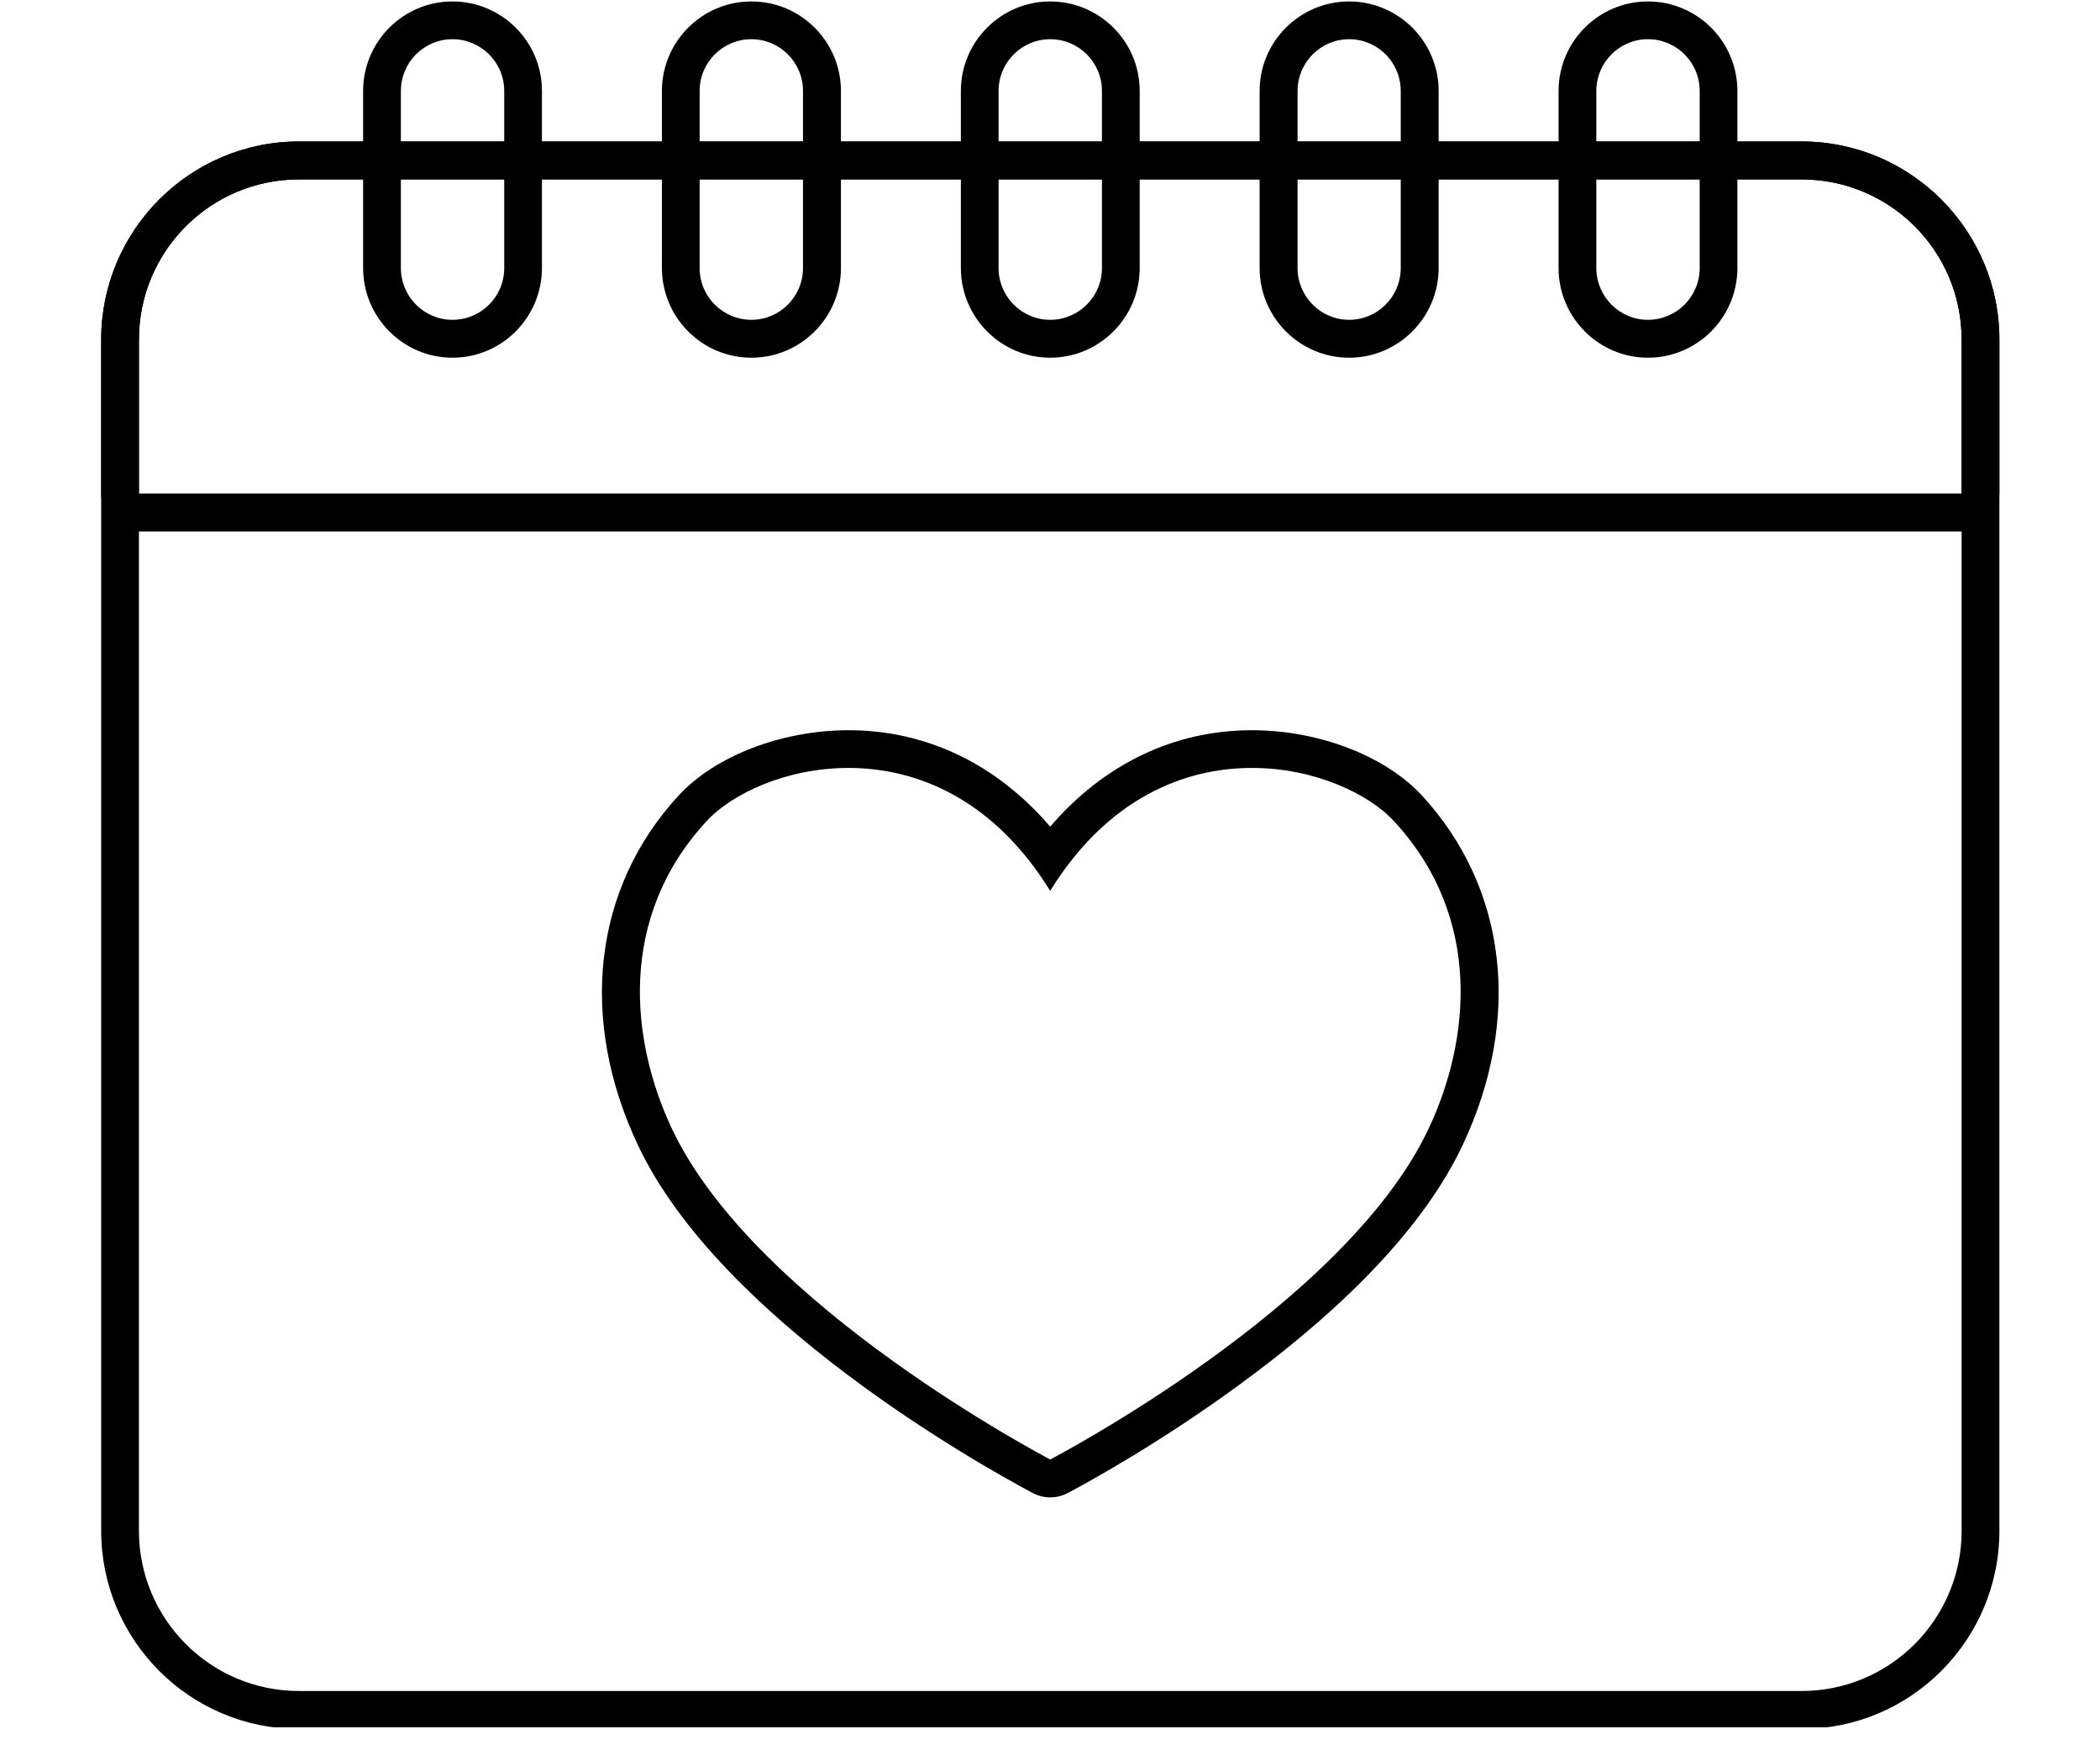
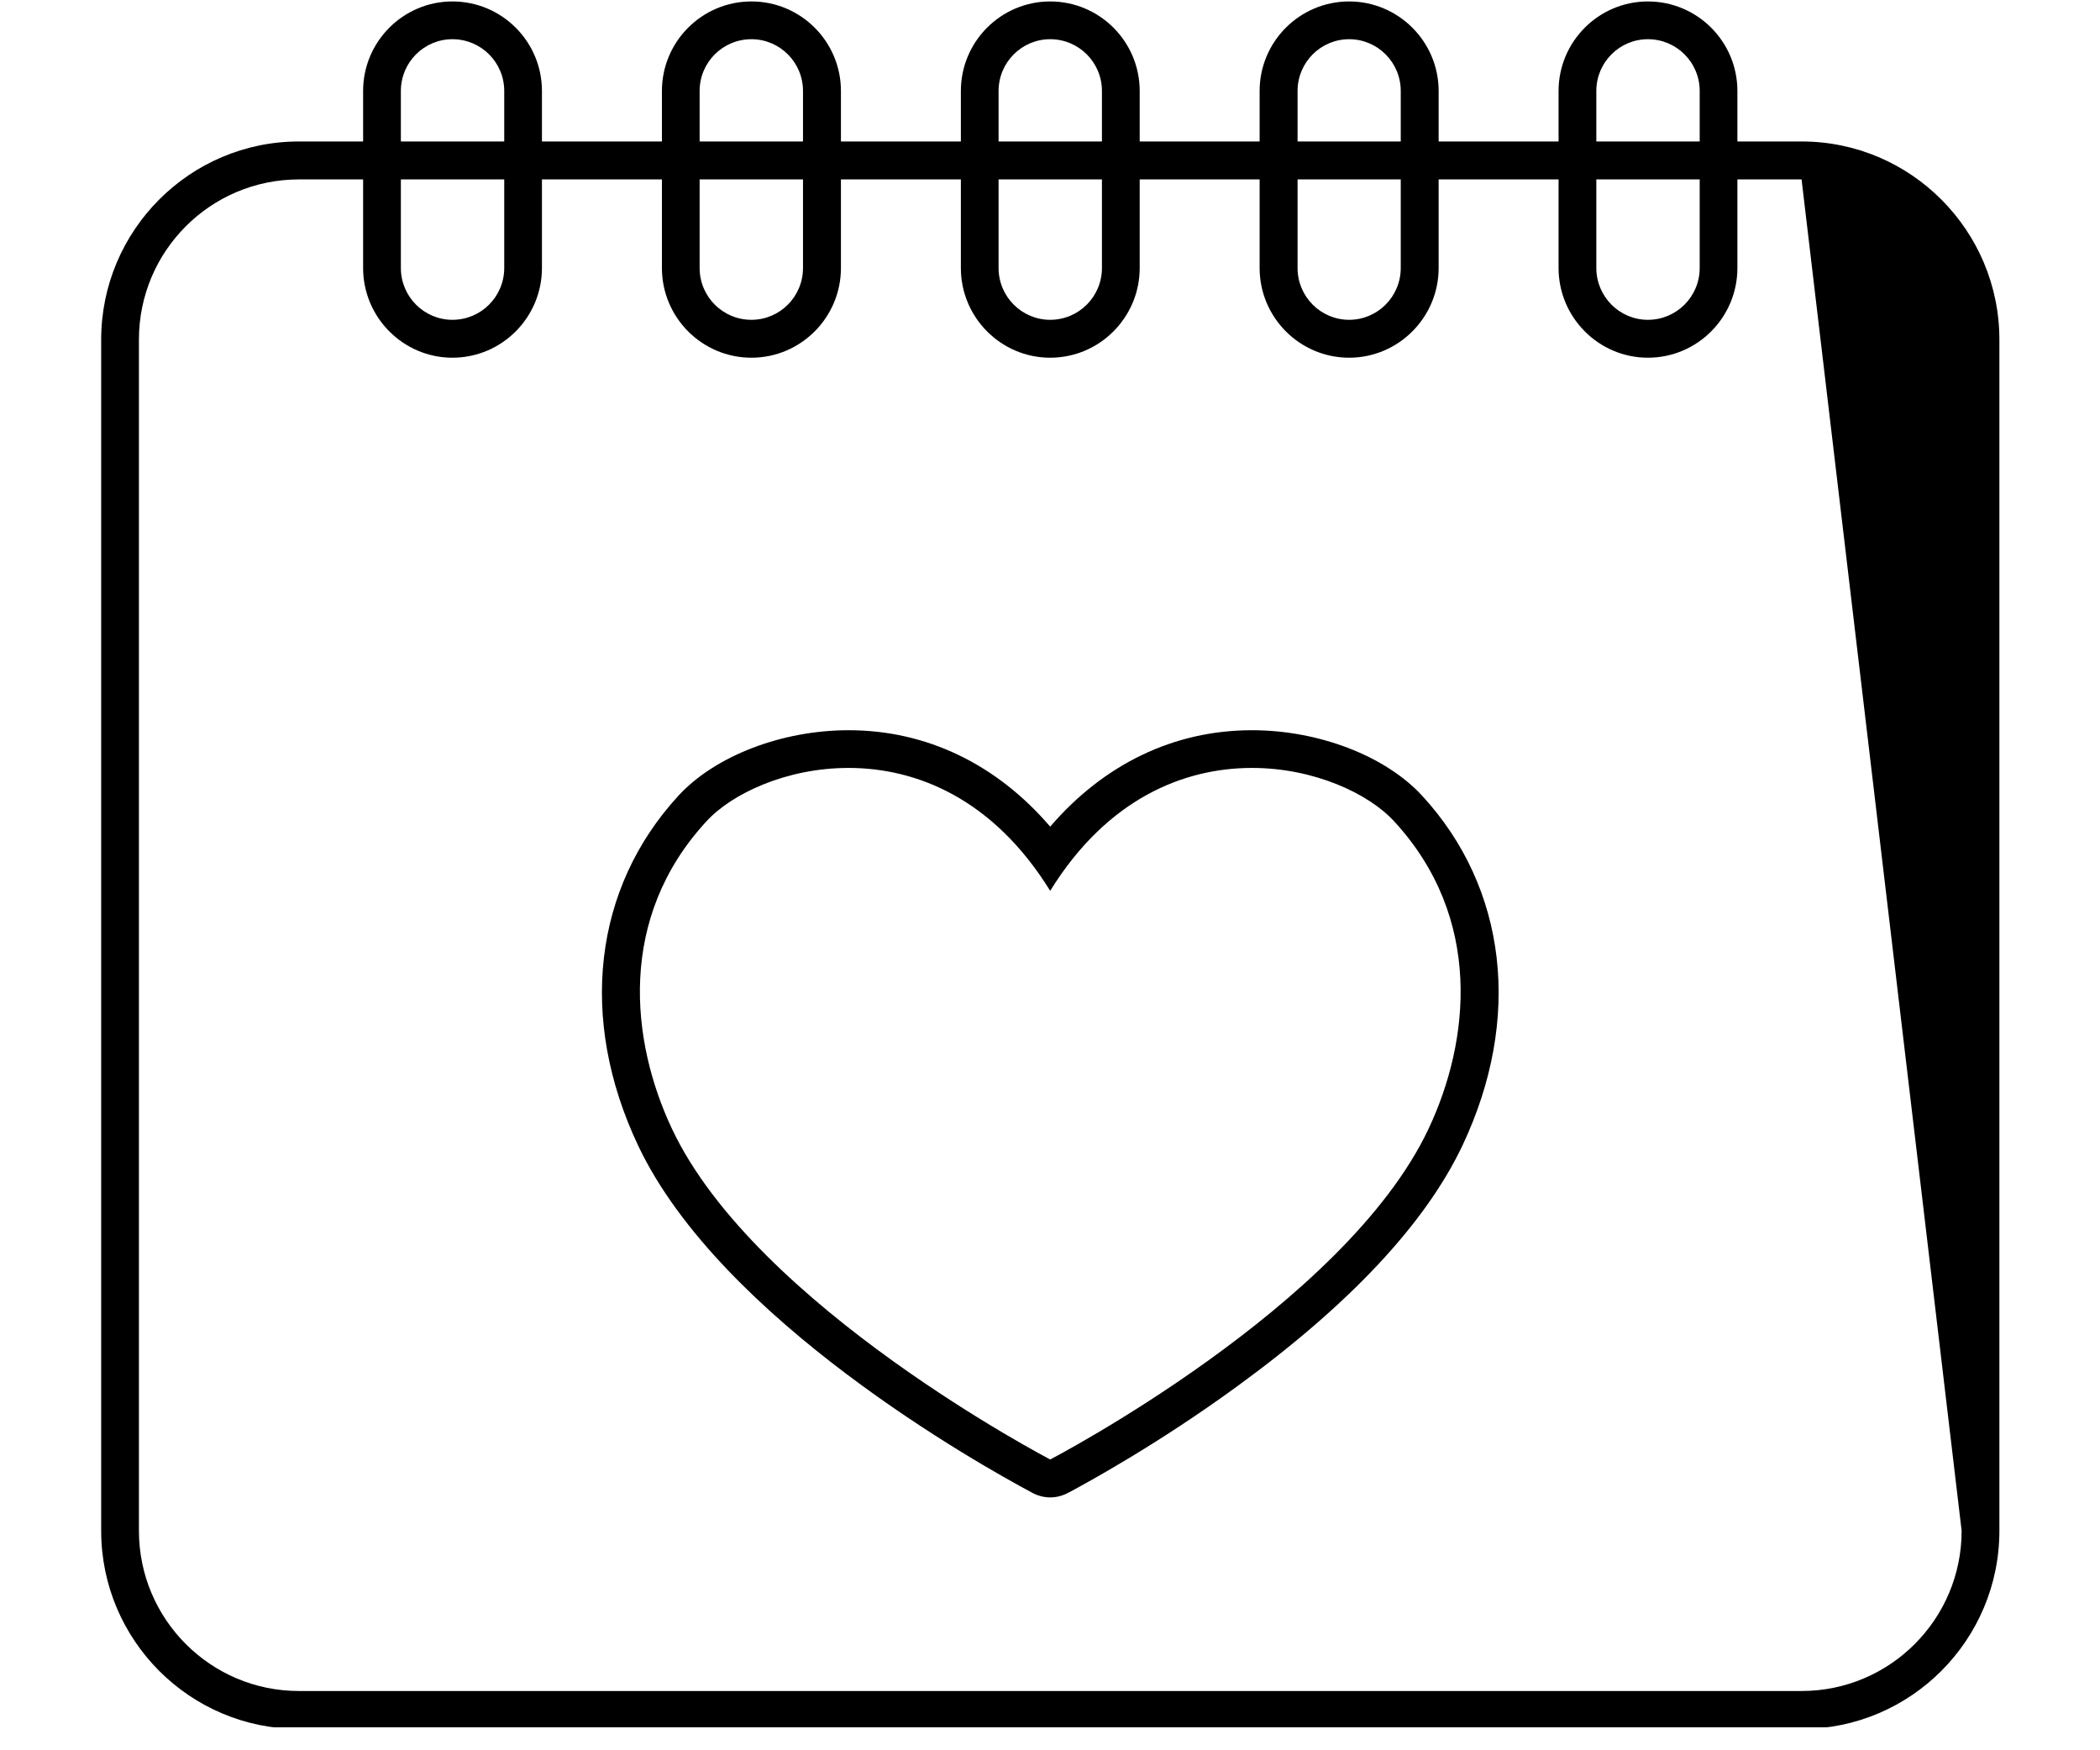
<svg xmlns="http://www.w3.org/2000/svg" width="60" zoomAndPan="magnify" viewBox="0 0 45 37.5" height="50" preserveAspectRatio="xMidYMid meet" version="1.0">
  <defs>
    <clipPath id="1ef2adac0c">
      <path d="M 2.145 3 L 42.855 3 L 42.855 37 L 2.145 37 Z M 2.145 3 " clip-rule="nonzero" />
    </clipPath>
    <clipPath id="4bed4cb5e5">
      <path d="M 2.145 3 L 42.855 3 L 42.855 37.008 L 2.145 37.008 Z M 2.145 3 " clip-rule="nonzero" />
    </clipPath>
    <clipPath id="5ae0c5eac4">
      <path d="M 2.145 3 L 42.855 3 L 42.855 11 L 2.145 11 Z M 2.145 3 " clip-rule="nonzero" />
    </clipPath>
    <clipPath id="5f7c7264fb">
      <path d="M 2.145 3 L 42.855 3 L 42.855 12 L 2.145 12 Z M 2.145 3 " clip-rule="nonzero" />
    </clipPath>
    <clipPath id="ade7913663">
      <path d="M 8 0.031 L 37 0.031 L 37 8 L 8 8 Z M 8 0.031 " clip-rule="nonzero" />
    </clipPath>
    <clipPath id="daef3aeb0e">
      <path d="M 7 0.031 L 38 0.031 L 38 8 L 7 8 Z M 7 0.031 " clip-rule="nonzero" />
    </clipPath>
  </defs>
  <g clip-path="url(#1ef2adac0c)">
    <path fill="transparent" d="M 6.406 36.637 C 4.289 36.637 2.57 34.914 2.57 32.797 L 2.57 7.277 C 2.57 5.16 4.289 3.438 6.406 3.438 L 38.605 3.438 C 40.723 3.438 42.441 5.16 42.441 7.277 L 42.441 32.797 C 42.441 34.914 40.723 36.637 38.605 36.637 L 6.406 36.637 " fill-opacity="0" fill-rule="nonzero" />
  </g>
  <g clip-path="url(#4bed4cb5e5)">
-     <path fill="currentColor" d="M 38.605 3.031 L 6.406 3.031 C 4.066 3.031 2.168 4.938 2.168 7.277 L 2.168 32.797 C 2.168 35.137 4.066 37.043 6.406 37.043 L 38.605 37.043 C 40.945 37.043 42.844 35.137 42.844 32.797 L 42.844 7.277 C 42.844 4.938 40.945 3.031 38.605 3.031 Z M 38.605 3.844 C 40.5 3.844 42.035 5.379 42.035 7.277 L 42.035 32.797 C 42.035 34.691 40.5 36.23 38.605 36.23 L 6.406 36.23 C 4.512 36.23 2.977 34.691 2.977 32.797 L 2.977 7.277 C 2.977 5.379 4.512 3.844 6.406 3.844 L 38.605 3.844 " fill-opacity="1" fill-rule="nonzero" />
+     <path fill="currentColor" d="M 38.605 3.031 L 6.406 3.031 C 4.066 3.031 2.168 4.938 2.168 7.277 L 2.168 32.797 C 2.168 35.137 4.066 37.043 6.406 37.043 L 38.605 37.043 C 40.945 37.043 42.844 35.137 42.844 32.797 L 42.844 7.277 C 42.844 4.938 40.945 3.031 38.605 3.031 Z M 38.605 3.844 L 42.035 32.797 C 42.035 34.691 40.5 36.23 38.605 36.23 L 6.406 36.23 C 4.512 36.23 2.977 34.691 2.977 32.797 L 2.977 7.277 C 2.977 5.379 4.512 3.844 6.406 3.844 L 38.605 3.844 " fill-opacity="1" fill-rule="nonzero" />
  </g>
  <g clip-path="url(#5ae0c5eac4)">
    <path fill="transparent" d="M 2.977 10.98 C 2.754 10.98 2.57 10.797 2.57 10.574 L 2.57 7.277 C 2.57 5.16 4.289 3.438 6.406 3.438 L 38.605 3.438 C 40.723 3.438 42.441 5.16 42.441 7.277 L 42.441 10.574 C 42.441 10.797 42.258 10.98 42.035 10.98 L 2.977 10.98 " fill-opacity="1" fill-rule="nonzero" />
  </g>
  <g clip-path="url(#5f7c7264fb)">
-     <path fill="currentColor" d="M 38.605 3.031 L 6.406 3.031 C 4.066 3.031 2.168 4.938 2.168 7.277 L 2.168 10.574 C 2.168 11.023 2.527 11.387 2.977 11.387 L 42.035 11.387 C 42.484 11.387 42.844 11.023 42.844 10.574 L 42.844 7.277 C 42.844 4.938 40.945 3.031 38.605 3.031 Z M 38.605 3.844 C 40.5 3.844 42.035 5.379 42.035 7.277 L 42.035 10.574 L 2.977 10.574 L 2.977 7.277 C 2.977 5.379 4.512 3.844 6.406 3.844 L 38.605 3.844 " fill-opacity="1" fill-rule="nonzero" />
-   </g>
+     </g>
  <g clip-path="url(#ade7913663)">
    <path fill="transparent" d="M 9.695 7.258 C 8.863 7.258 8.184 6.578 8.184 5.742 L 8.184 1.949 C 8.184 1.113 8.863 0.434 9.695 0.434 C 10.531 0.434 11.207 1.113 11.207 1.949 L 11.207 5.742 C 11.207 6.578 10.531 7.258 9.695 7.258 Z M 16.102 7.258 C 15.266 7.258 14.59 6.578 14.59 5.742 L 14.59 1.949 C 14.59 1.113 15.266 0.434 16.102 0.434 C 16.934 0.434 17.613 1.113 17.613 1.949 L 17.613 5.742 C 17.613 6.578 16.934 7.258 16.102 7.258 Z M 22.504 7.258 C 21.672 7.258 20.992 6.578 20.992 5.742 L 20.992 1.949 C 20.992 1.113 21.672 0.434 22.504 0.434 C 23.34 0.434 24.016 1.113 24.016 1.949 L 24.016 5.742 C 24.016 6.578 23.34 7.258 22.504 7.258 Z M 28.91 7.258 C 28.074 7.258 27.398 6.578 27.398 5.742 L 27.398 1.949 C 27.398 1.113 28.074 0.434 28.91 0.434 C 29.742 0.434 30.422 1.113 30.422 1.949 L 30.422 5.742 C 30.422 6.578 29.742 7.258 28.91 7.258 Z M 35.312 7.258 C 34.48 7.258 33.801 6.578 33.801 5.742 L 33.801 1.949 C 33.801 1.113 34.48 0.434 35.312 0.434 C 36.148 0.434 36.828 1.113 36.828 1.949 L 36.828 5.742 C 36.828 6.578 36.148 7.258 35.312 7.258 " fill-opacity="1" fill-rule="nonzero" />
  </g>
  <g clip-path="url(#daef3aeb0e)">
    <path fill="currentColor" d="M 9.695 0.031 C 8.641 0.031 7.781 0.891 7.781 1.949 L 7.781 5.742 C 7.781 6.801 8.641 7.664 9.695 7.664 C 10.754 7.664 11.613 6.801 11.613 5.742 L 11.613 1.949 C 11.613 0.891 10.754 0.031 9.695 0.031 Z M 16.102 0.031 C 15.043 0.031 14.184 0.891 14.184 1.949 L 14.184 5.742 C 14.184 6.801 15.043 7.664 16.102 7.664 C 17.16 7.664 18.02 6.801 18.02 5.742 L 18.02 1.949 C 18.02 0.891 17.16 0.031 16.102 0.031 Z M 22.504 0.031 C 21.449 0.031 20.59 0.891 20.59 1.949 L 20.59 5.742 C 20.59 6.801 21.449 7.664 22.504 7.664 C 23.562 7.664 24.422 6.801 24.422 5.742 L 24.422 1.949 C 24.422 0.891 23.562 0.031 22.504 0.031 Z M 28.91 0.031 C 27.852 0.031 26.992 0.891 26.992 1.949 L 26.992 5.742 C 26.992 6.801 27.852 7.664 28.91 7.664 C 29.965 7.664 30.828 6.801 30.828 5.742 L 30.828 1.949 C 30.828 0.891 29.965 0.031 28.91 0.031 Z M 35.312 0.031 C 34.258 0.031 33.398 0.891 33.398 1.949 L 33.398 5.742 C 33.398 6.801 34.258 7.664 35.312 7.664 C 36.371 7.664 37.23 6.801 37.23 5.742 L 37.23 1.949 C 37.23 0.891 36.371 0.031 35.312 0.031 Z M 9.695 0.84 C 10.309 0.84 10.805 1.336 10.805 1.949 L 10.805 5.742 C 10.805 6.355 10.309 6.852 9.695 6.852 C 9.086 6.852 8.59 6.355 8.59 5.742 L 8.59 1.949 C 8.59 1.336 9.086 0.84 9.695 0.84 M 16.102 0.84 C 16.711 0.84 17.207 1.336 17.207 1.949 L 17.207 5.742 C 17.207 6.355 16.711 6.852 16.102 6.852 C 15.488 6.852 14.992 6.355 14.992 5.742 L 14.992 1.949 C 14.992 1.336 15.488 0.84 16.102 0.84 M 22.504 0.84 C 23.117 0.84 23.613 1.336 23.613 1.949 L 23.613 5.742 C 23.613 6.355 23.117 6.852 22.504 6.852 C 21.895 6.852 21.398 6.355 21.398 5.742 L 21.398 1.949 C 21.398 1.336 21.895 0.84 22.504 0.84 M 28.91 0.84 C 29.52 0.84 30.016 1.336 30.016 1.949 L 30.016 5.742 C 30.016 6.355 29.52 6.852 28.91 6.852 C 28.301 6.852 27.805 6.355 27.805 5.742 L 27.805 1.949 C 27.805 1.336 28.301 0.84 28.91 0.84 M 35.312 0.84 C 35.926 0.84 36.422 1.336 36.422 1.949 L 36.422 5.742 C 36.422 6.355 35.926 6.852 35.312 6.852 C 34.703 6.852 34.207 6.355 34.207 5.742 L 34.207 1.949 C 34.207 1.336 34.703 0.84 35.312 0.84 " fill-opacity="1" fill-rule="nonzero" />
  </g>
  <path fill="transparent" d="M 22.504 31.676 C 22.438 31.676 22.367 31.66 22.309 31.625 L 22.297 31.621 C 21.637 31.266 15.789 28.07 14.039 24.363 C 12.832 21.809 13.129 19.176 14.836 17.32 C 15.422 16.688 16.68 16.047 18.184 16.047 C 19.883 16.047 21.398 16.867 22.504 18.363 C 23.613 16.867 25.129 16.047 26.828 16.047 C 28.332 16.047 29.59 16.688 30.176 17.32 C 31.883 19.176 32.18 21.809 30.973 24.363 C 29.219 28.078 23.371 31.27 22.707 31.621 C 22.645 31.656 22.574 31.676 22.504 31.676 " fill-opacity="1" fill-rule="nonzero" />
  <path fill="currentColor" d="M 26.828 15.645 C 25.156 15.645 23.656 16.371 22.504 17.711 C 21.355 16.371 19.852 15.645 18.184 15.645 C 16.754 15.645 15.324 16.195 14.539 17.047 C 12.715 19.027 12.391 21.828 13.672 24.539 C 15.441 28.281 21.012 31.391 22.109 31.977 L 22.113 31.98 C 22.234 32.047 22.371 32.082 22.504 32.082 C 22.641 32.082 22.773 32.047 22.895 31.98 L 22.898 31.98 C 23.32 31.754 24.828 30.93 26.504 29.707 C 28.926 27.945 30.551 26.207 31.34 24.539 C 32.621 21.828 32.297 19.027 30.473 17.047 C 29.688 16.195 28.258 15.645 26.828 15.645 Z M 26.828 16.453 C 28.16 16.453 29.332 17.004 29.875 17.598 C 31.781 19.664 31.504 22.297 30.609 24.191 C 28.812 27.992 22.516 31.262 22.504 31.27 C 22.496 31.262 16.199 27.992 14.402 24.191 C 13.508 22.297 13.23 19.664 15.137 17.598 C 15.68 17.004 16.852 16.453 18.184 16.453 C 19.637 16.453 21.281 17.109 22.504 19.086 C 23.727 17.109 25.371 16.453 26.828 16.453 " fill-opacity="1" fill-rule="nonzero" />
</svg>